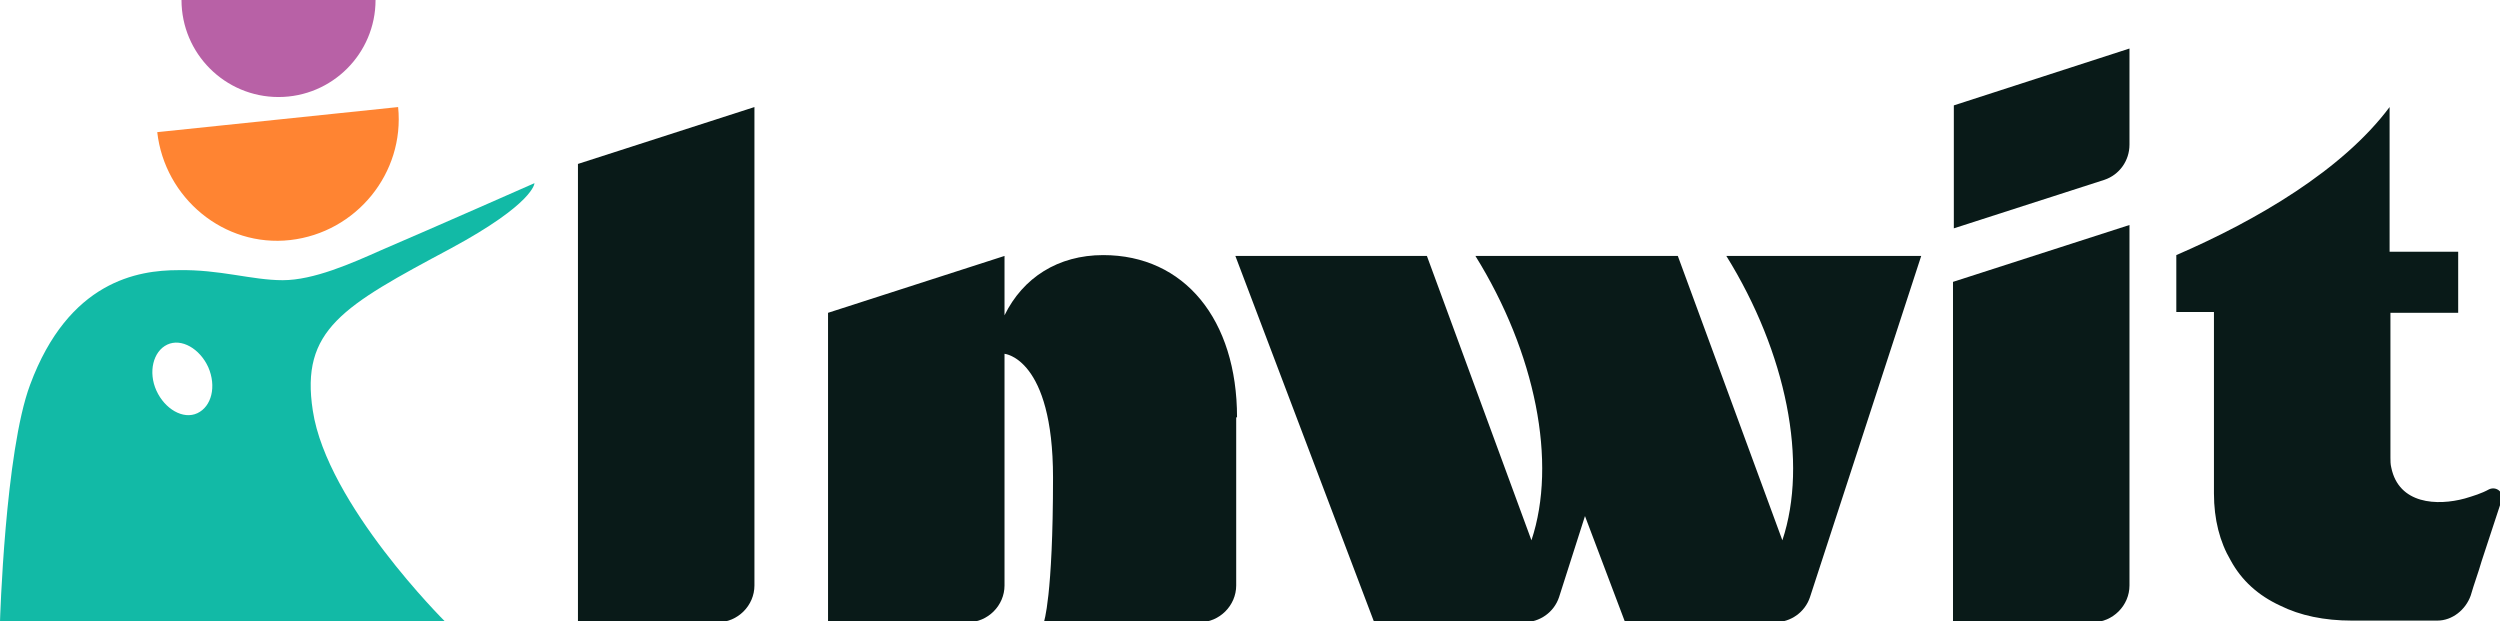
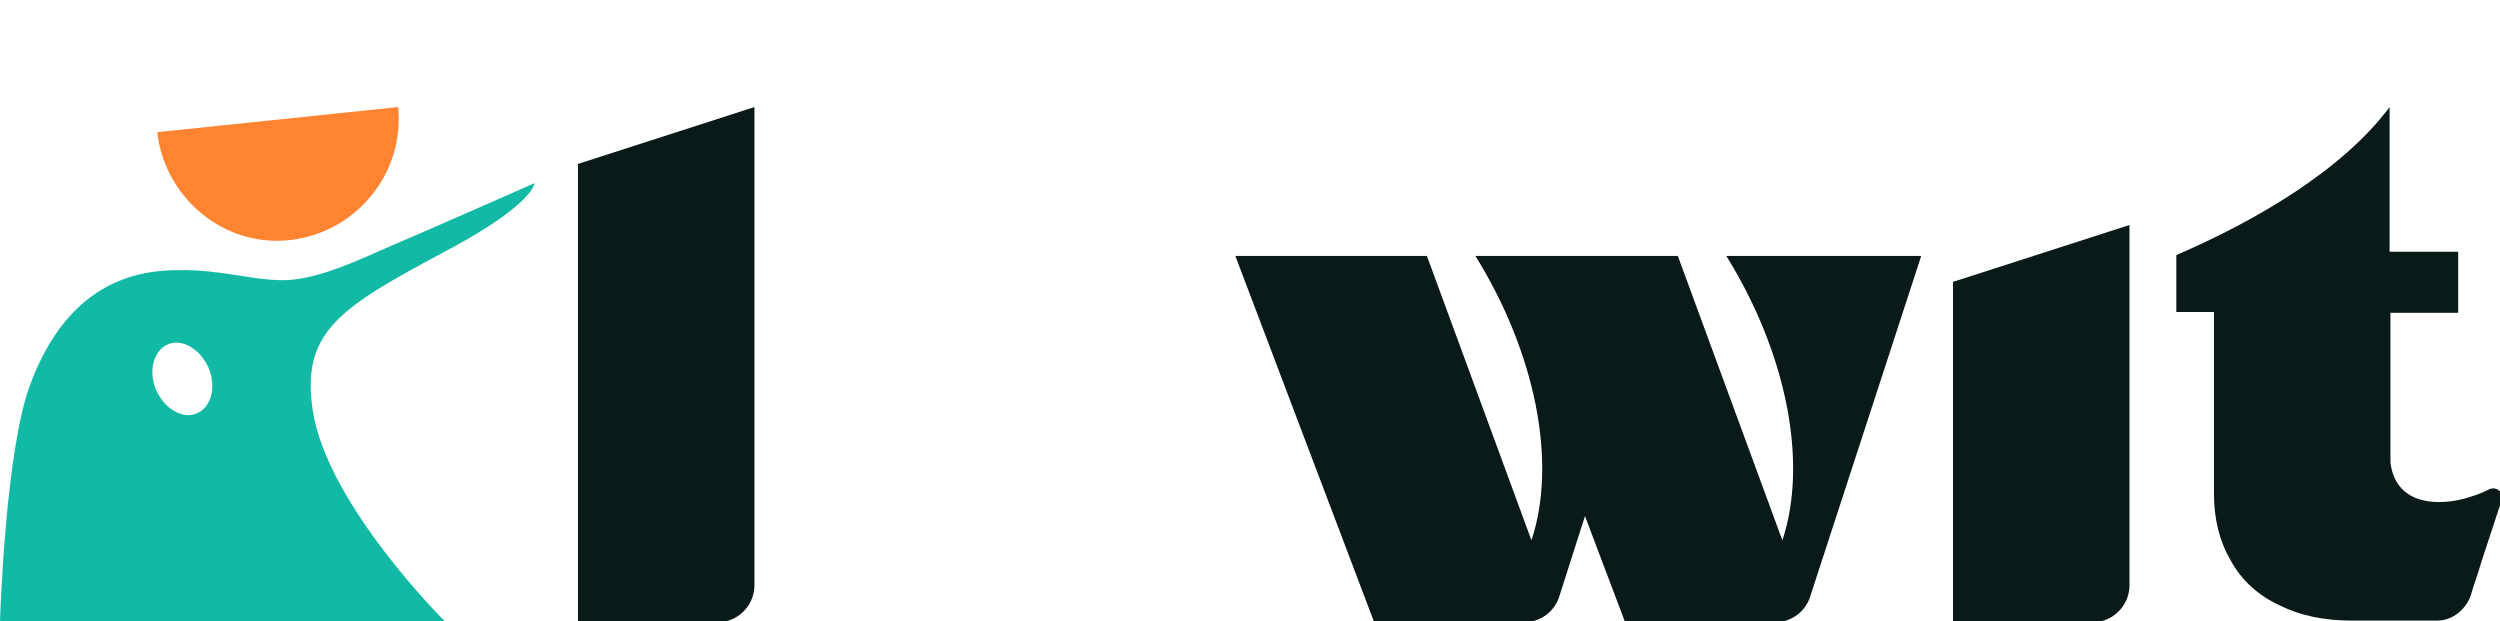
<svg xmlns="http://www.w3.org/2000/svg" viewBox="0 0 298.9 74.3">
  <defs>
    <style>      .cls-1 {        fill: #ff8432;      }      .cls-2 {        fill: #091a18;      }      .cls-3 {        fill: #b861a6;      }      .cls-4 {        fill: #12baa6;      }    </style>
  </defs>
  <g>
    <g id="Layer_1">
      <g id="Layer_7">
        <g>
          <g>
            <path class="cls-2" d="M90.2,12.8v57.2c0,2.4-2,4.4-4.4,4.4h-16.7V19.6l21.1-6.8Z" />
-             <path class="cls-2" d="M147.8,49.9v20.1c0,2.4-2,4.4-4.4,4.4h-18.6s1.1-3,1.1-17.3-5.8-14.8-5.8-14.8c0,0,0,2.4,0,5.9v21.8c0,2.4-2,4.4-4.4,4.4h-16.7v-37l21.1-6.8v7.1c2.2-4.5,6.4-7.2,11.8-7.2,9.7,0,16,7.7,16,19.4Z" />
            <path class="cls-2" d="M229.7,30.6l-13.3,40.8c-.6,1.8-2.3,3-4.2,3h-17.9l-4.8-12.7-3.1,9.7c-.6,1.8-2.3,3-4.2,3h-17.9l-16.6-43.8h22.9l12.5,34c3.1-9.3.5-22.4-6.7-34h24.2l12.5,34c3.1-9.3.5-22.4-6.7-34,0,0,23.3,0,23.3,0Z" />
            <path class="cls-2" d="M254.6,70c0,2.4-2,4.4-4.4,4.4h-16.7v-40.7l21.1-6.8v43.1Z" />
-             <path class="cls-2" d="M254.6,5.8v11.5c0,1.9-1.2,3.6-3,4.2l-18,5.8v-14.7l21-6.8Z" />
            <path class="cls-2" d="M285.7,30.1V12.8c-5.6,7.5-15.8,13.5-25.5,17.7v6.8h4.5v21.7c0,3.1.7,5.8,2,8,1.3,2.4,3.3,4.2,5.9,5.4,2.4,1.2,5.3,1.8,8.6,1.8h10.2c1.8,0,3.4-1.3,4-3,.4-1.4.9-2.7,1.3-4.1.8-2.4,1.6-4.9,2.4-7.3h0c.3-.9-.6-1.7-1.5-1.3-.9.5-1.9.8-2.9,1.1-3.3.9-7.9.7-8.8-3.7-.1-.4-.1-.8-.1-1.2v-17.3h8.1v-7.3s-8.2,0-8.2,0Z" />
          </g>
          <g>
            <path class="cls-4" d="M45.6,29.9c-3.6,1.6-8.1,3.6-11.8,3.6s-7.5-1.3-12.5-1.2c-4.8,0-13.1,1.3-17.7,13.7-3,8-3.6,28.3-3.6,28.3h53.2s-14.1-14-15.8-25.2c-1.5-9.7,3.6-12.5,16.5-19.4,10-5.4,10-7.8,10-7.8,0,0-12,5.3-18.3,8ZM23.6,49.4c-1.7.8-3.9-.5-4.9-2.7s-.4-4.7,1.3-5.5c1.7-.8,3.9.5,4.9,2.7,1,2.3.4,4.7-1.3,5.5Z" />
            <path class="cls-1" d="M47.6,12.8c.8,7.9-5,15-12.9,15.9s-15-5-15.9-12.9l28.8-3Z" />
-             <path class="cls-3" d="M44.9,0c0,6.4-5.2,11.6-11.6,11.6S21.7,6.4,21.7,0h23.2Z" />
          </g>
        </g>
      </g>
    </g>
  </g>
</svg>